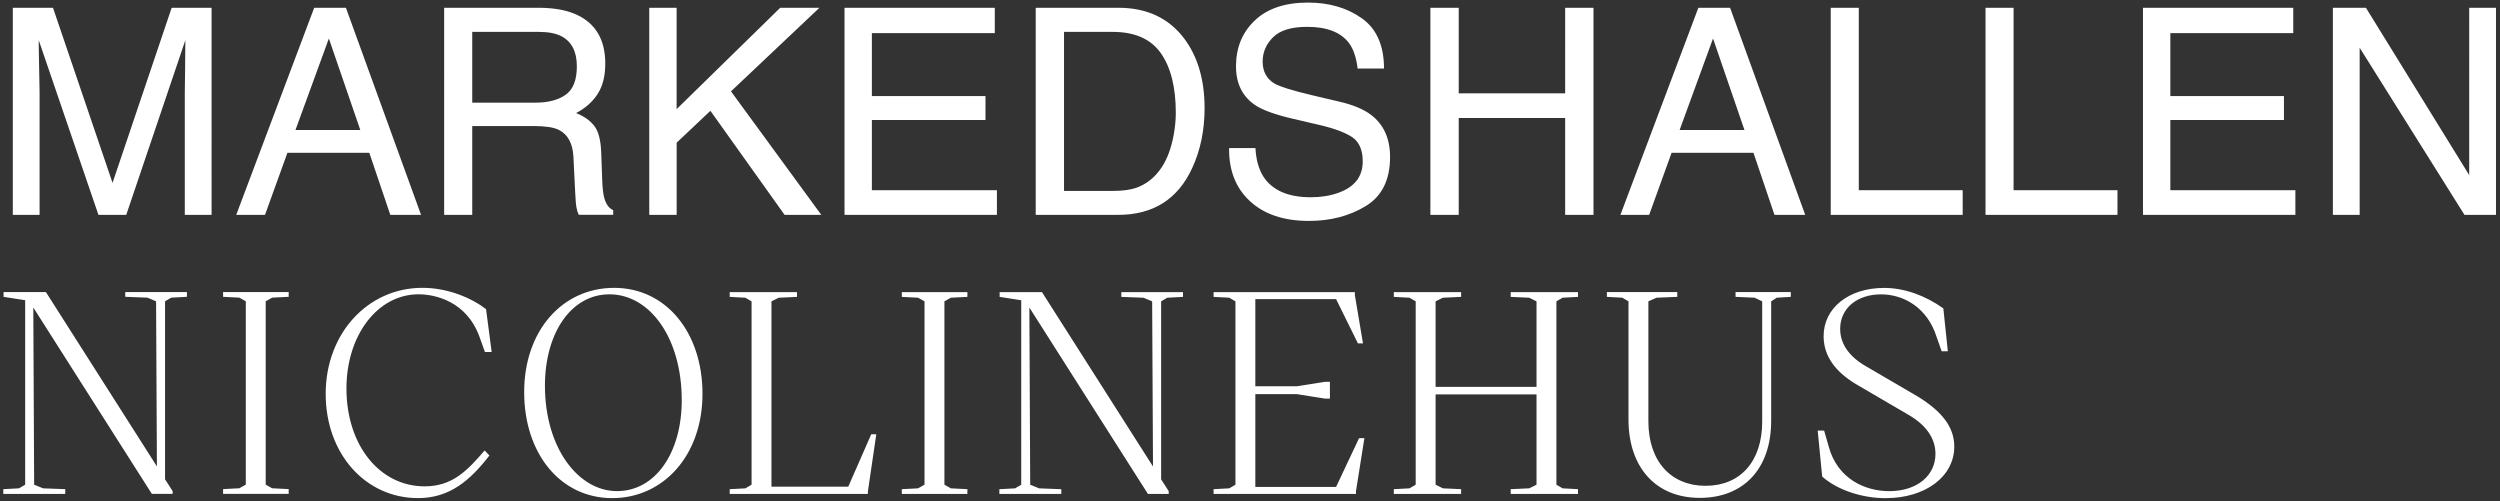
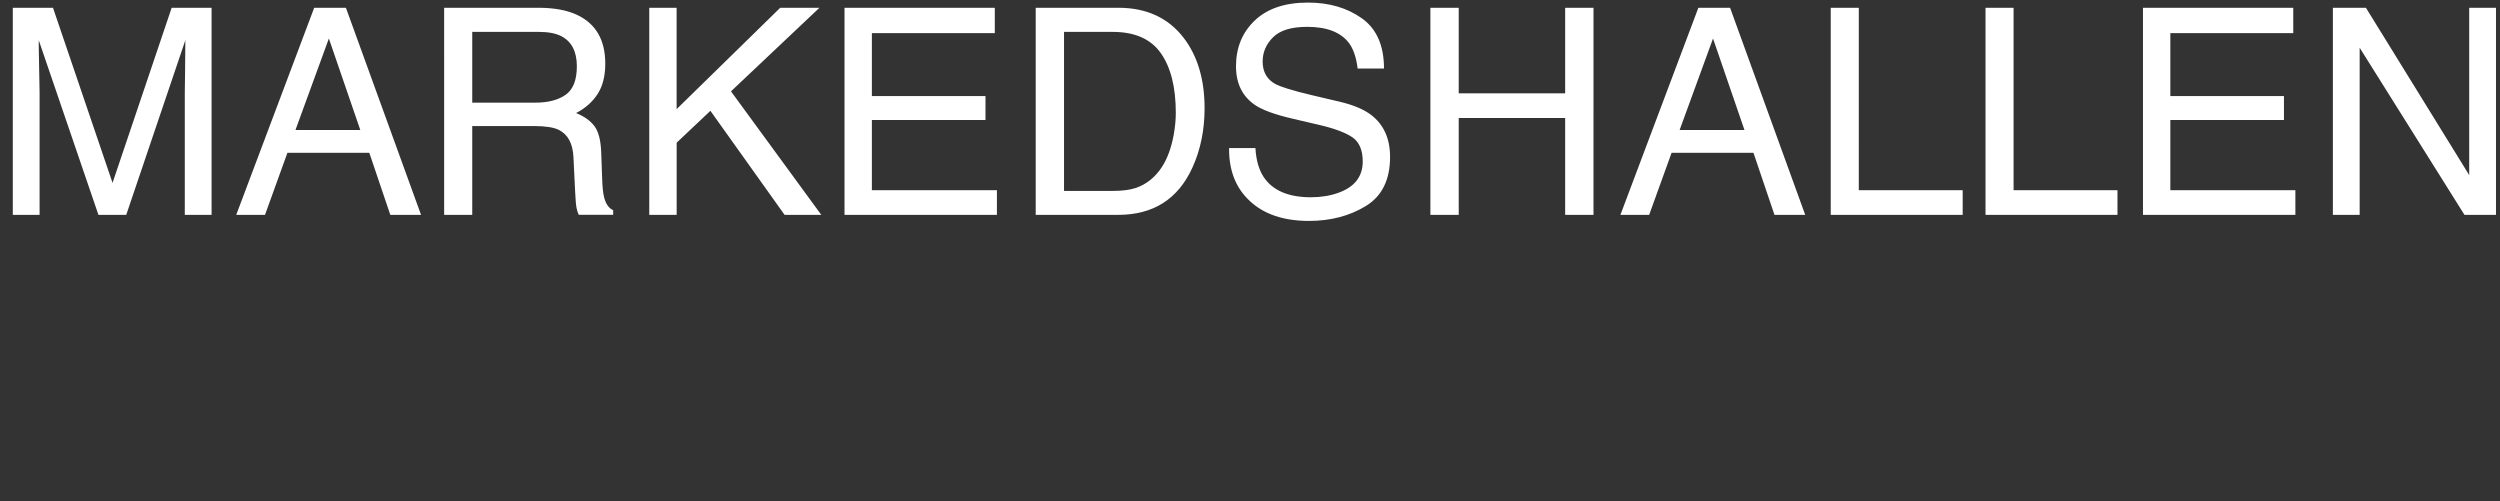
<svg xmlns="http://www.w3.org/2000/svg" id="Layer_1" viewBox="0 0 1257.35 252.2">
  <rect x="0" y="0" width="1257.35" height="252.2" fill="#333333" stroke="none" />
  <defs>
    <style>.cls-1{fill:#fff;}</style>
  </defs>
-   <path class="cls-1" d="M948.33,250.54c20.02,0,34.55-10.86,34.55-25.94,0-9.73-6.06-17.62-18.47-25.24l-26.79-15.65c-8.18-4.93-12.13-11.28-12.13-18.33,0-10.29,8.46-17.34,20.59-17.34,11.28,0,23.27,6.63,27.92,21.43l2.54,7.19h3.1l-2.26-21.57c-9.31-6.63-19.88-10.29-29.75-10.29-17.91,0-30.46,10.15-30.46,24.25,0,9.73,5.5,17.62,16.21,24.11l26.79,15.65c8.6,5.08,13.25,11.7,13.25,19.46,0,10.86-9.16,18.75-23.27,18.75-12.13,0-26.08-6.2-30.46-22.56l-2.26-7.9h-3.24l2.26,23.12c7.61,6.77,20.02,10.86,31.87,10.86m-93.48-.14c21.85,0,35.95-14.38,35.95-38.78v-60.07l2.82-1.83,7.05-.42v-2.4h-27.78v2.4l9.59,.42,3.81,1.83v60.49c0,20.02-11,32.29-28.48,32.29s-28.76-12.41-28.76-32.43v-60.35l4.09-1.83,10.43-.42v-2.4h-35.39v2.4l7.76,.42,3.1,1.83v59.36c0,24.39,13.96,39.48,35.81,39.48m-153.83-1.97h33.84v-2.4l-9.16-.42-3.67-1.83v-45.4h50.76v45.4l-3.67,1.83-9.31,.42v2.4h33.84v-2.4l-7.76-.42-3.1-1.83v-92.21l3.1-1.83,7.76-.42v-2.4h-33.84v2.4l9.31,.42,3.67,1.83v43h-50.76v-43l3.67-1.83,9.16-.42v-2.4h-33.84v2.4l7.9,.42,3.1,1.83v92.21l-3.1,1.83-7.9,.42v2.4Zm-90.66,0h71.63v-1.41l4.23-26.65h-2.68l-11.56,24.53h-40.61v-46.67h20.87l14.24,2.26h2.4v-8.46h-2.4l-14.24,2.26h-20.87v-43.85h40.61l11,22.28h2.54l-4.09-24.25v-1.55h-71.06v2.4l7.9,.42,3.1,1.83v92.21l-3.1,1.83-7.9,.42v2.4Zm-32.99,0h10.43v-1.41l-3.81-5.92v-89.53l3.1-1.83,7.9-.42v-2.4h-31.02v2.4l11.14,.42,4.37,1.83,.42,83.05-55.84-87.7h-21.29v2.4l10.86,1.69v92.78l-3.1,1.83-7.9,.42v2.4h31.16v-2.4l-11.14-.42-4.51-1.83-.42-89.11,59.64,93.76Zm-123.8,0h32.99v-2.4l-8.32-.42-3.24-1.83v-92.21l3.24-1.83,8.32-.42v-2.4h-32.99v2.4l8.18,.42,3.24,1.83v92.21l-3.24,1.83-8.18,.42v2.4Zm-86.57,0h69.51v-1.27l4.23-28.76h-2.54l-11.56,26.37h-38.63v-93.2l3.67-1.83,9.17-.42v-2.4h-33.84v2.4l7.9,.42,3.1,1.83v92.21l-3.1,1.83-7.9,.42v2.4Zm-92.92-54.43c0-26.37,13.11-45.97,32.43-45.97,20.3,0,36.38,21.85,36.38,53.3,0,26.23-13.11,45.68-32.57,45.68s-36.24-21.71-36.24-53.02m33.84,56.54c25.8,0,45.4-21.57,45.4-52.45s-18.33-53.3-44.42-53.3-45.26,21.57-45.26,52.45,18.19,53.3,44.27,53.3m-97.71,0c15.93,0,26.09-8.74,35.96-21.43l-2.4-2.54c-8.74,10.15-16.21,18.05-30.17,18.05-22.7,0-39.34-20.73-39.34-49.21,0-26.93,15.79-47.38,36.24-47.38,8.18,0,24.25,3.38,30.74,21.57l2.68,7.47h3.38l-2.82-21.57c-7.33-5.64-19.18-10.72-32.01-10.72-27.49,0-48.65,22.98-48.65,53.3s20.16,52.45,46.39,52.45m-97.99-2.12h32.99v-2.4l-8.32-.42-3.24-1.83v-92.21l3.24-1.83,8.32-.42v-2.4h-32.99v2.4l8.18,.42,3.24,1.83v92.21l-3.24,1.83-8.18,.42v2.4Zm-35.81,0h10.43v-1.41l-3.81-5.92v-89.53l3.1-1.83,7.9-.42v-2.4h-31.02v2.4l11.14,.42,4.37,1.83,.42,83.05L23.09,146.9H1.8v2.4l10.86,1.69v92.78l-3.1,1.83-7.9,.42v2.4h31.16v-2.4l-11.14-.42-4.51-1.83-.42-89.11,59.64,93.76Z" />
  <path class="cls-1" d="M1173.3,108.06h13.47V24.01l52.71,84.05h15.85V3.91h-13.47V88.06L1189.92,3.91h-16.62V108.06Zm-95.5,0h76.64v-12.41h-62.89V60.35h57.14v-12.05h-57.14V16.68h61.82V3.91h-75.58V108.06Zm-79.2,0h66.36v-12.41h-52.25V3.91h-14.11V108.06Zm-77.85,0h66.36v-12.41h-52.25V3.91h-14.11V108.06Zm-105.78,0h14.46l11.27-31.2h41.19l10.56,31.2h15.46L870.13,3.91h-15.95l-39.21,104.15Zm29.78-42.68l16.8-46.01,15.81,46.01h-32.61Zm-125.35,42.68h14.25V59.36h53.53v48.71h14.25V3.91h-14.25V46.95h-53.53V3.91h-14.25V108.06Zm-101.24-33.61c-.14,11.25,3.36,20.16,10.51,26.73,7.14,6.62,17.03,9.93,29.66,9.93,10.83,0,20.34-2.48,28.52-7.44,8.18-4.96,12.27-13.21,12.27-24.74,0-9.26-3.2-16.33-9.62-21.2-3.71-2.79-8.98-4.99-15.8-6.59l-14.15-3.33c-9.52-2.27-15.64-4.16-18.34-5.67-4.12-2.36-6.18-6.1-6.18-11.2,0-4.63,1.74-8.7,5.23-12.19,3.49-3.5,9.22-5.25,17.2-5.25,9.88,0,16.88,2.72,21,8.15,2.22,2.98,3.67,7.26,4.35,12.83h13.26c0-11.58-3.72-20-11.14-25.27-7.43-5.27-16.45-7.91-27.08-7.91-11.55,0-20.47,3-26.77,9-6.3,6-9.45,13.68-9.45,23.04,0,8.65,3.2,15.15,9.61,19.5,3.71,2.51,10.03,4.8,18.96,6.88l13.67,3.19c7.42,1.75,12.87,3.81,16.35,6.17,3.43,2.41,5.15,6.45,5.15,12.12,0,7.56-4.05,12.81-12.16,15.74-4.19,1.51-8.83,2.27-13.93,2.27-11.38,0-19.33-3.45-23.84-10.35-2.37-3.69-3.71-8.48-4.03-14.39h-13.26Zm-97.27,33.61h41.49c17.63,0,30.06-7.89,37.29-23.68,4.1-8.93,6.16-18.93,6.16-29.99,0-14.32-3.47-26.07-10.42-35.24-7.79-10.16-18.75-15.24-32.88-15.24h-41.63V108.06Zm14.25-12.05V16.04h24.47c11.14,0,19.21,3.57,24.23,10.71,5.01,7.14,7.52,17.16,7.52,30.06,0,3.36-.35,7-1.04,10.92-1.2,6.57-3.17,11.96-5.89,16.17-3.42,5.25-7.81,8.79-13.17,10.63-3,.99-6.84,1.49-11.51,1.49h-24.61Zm-110.39,12.05h76.64v-12.41h-62.89V60.35h57.14v-12.05h-57.14V16.68h61.82V3.91h-75.58V108.06Zm-98.19,0h13.76v-36.3l16.97-16.03,37.31,52.33h18.46l-45.42-62.12L412.13,3.91h-19.72l-52.11,50.98V3.91h-13.76V108.06Zm-103.16,0h14.11V63.4h31.2c5.6,0,9.71,.64,12.33,1.91,4.59,2.32,7.05,6.88,7.37,13.68l.85,17.37c.19,4.07,.43,6.81,.71,8.22,.28,1.42,.66,2.58,1.13,3.47h17.3v-2.34c-2.17-.95-3.69-3.07-4.54-6.38-.52-1.94-.85-4.89-.99-8.86l-.5-13.97c-.24-6.05-1.38-10.42-3.44-13.12s-5.12-4.87-9.18-6.52c4.63-2.41,8.24-5.6,10.81-9.57,2.58-3.97,3.86-9.07,3.86-15.31,0-11.96-4.8-20.16-14.41-24.6-5.06-2.32-11.49-3.47-19.29-3.47h-47.34V108.06Zm14.11-56.43V16.04h33.51c4.69,0,8.43,.71,11.24,2.13,5.24,2.69,7.86,7.75,7.86,15.17,0,6.9-1.87,11.67-5.62,14.32-3.75,2.65-8.84,3.97-15.27,3.97h-31.72Zm-118.69,56.43h14.46l11.27-31.2h41.19l10.56,31.2h15.46L173.97,3.91h-15.95l-39.21,104.15Zm29.78-42.68l16.8-46.01,15.81,46.01h-32.61ZM6.44,108.06h13.47V46.59c0-2.46-.07-6.3-.21-11.52-.14-5.22-.21-9.11-.21-11.66v-3.19l30.02,87.84h13.98L93.22,20.22c0,5.62-.05,10.9-.14,15.81-.1,4.92-.14,8.44-.14,10.56v61.47h13.47V3.91h-20.07l-29.74,88.06L26.65,3.91H6.44V108.06Z" />
</svg>